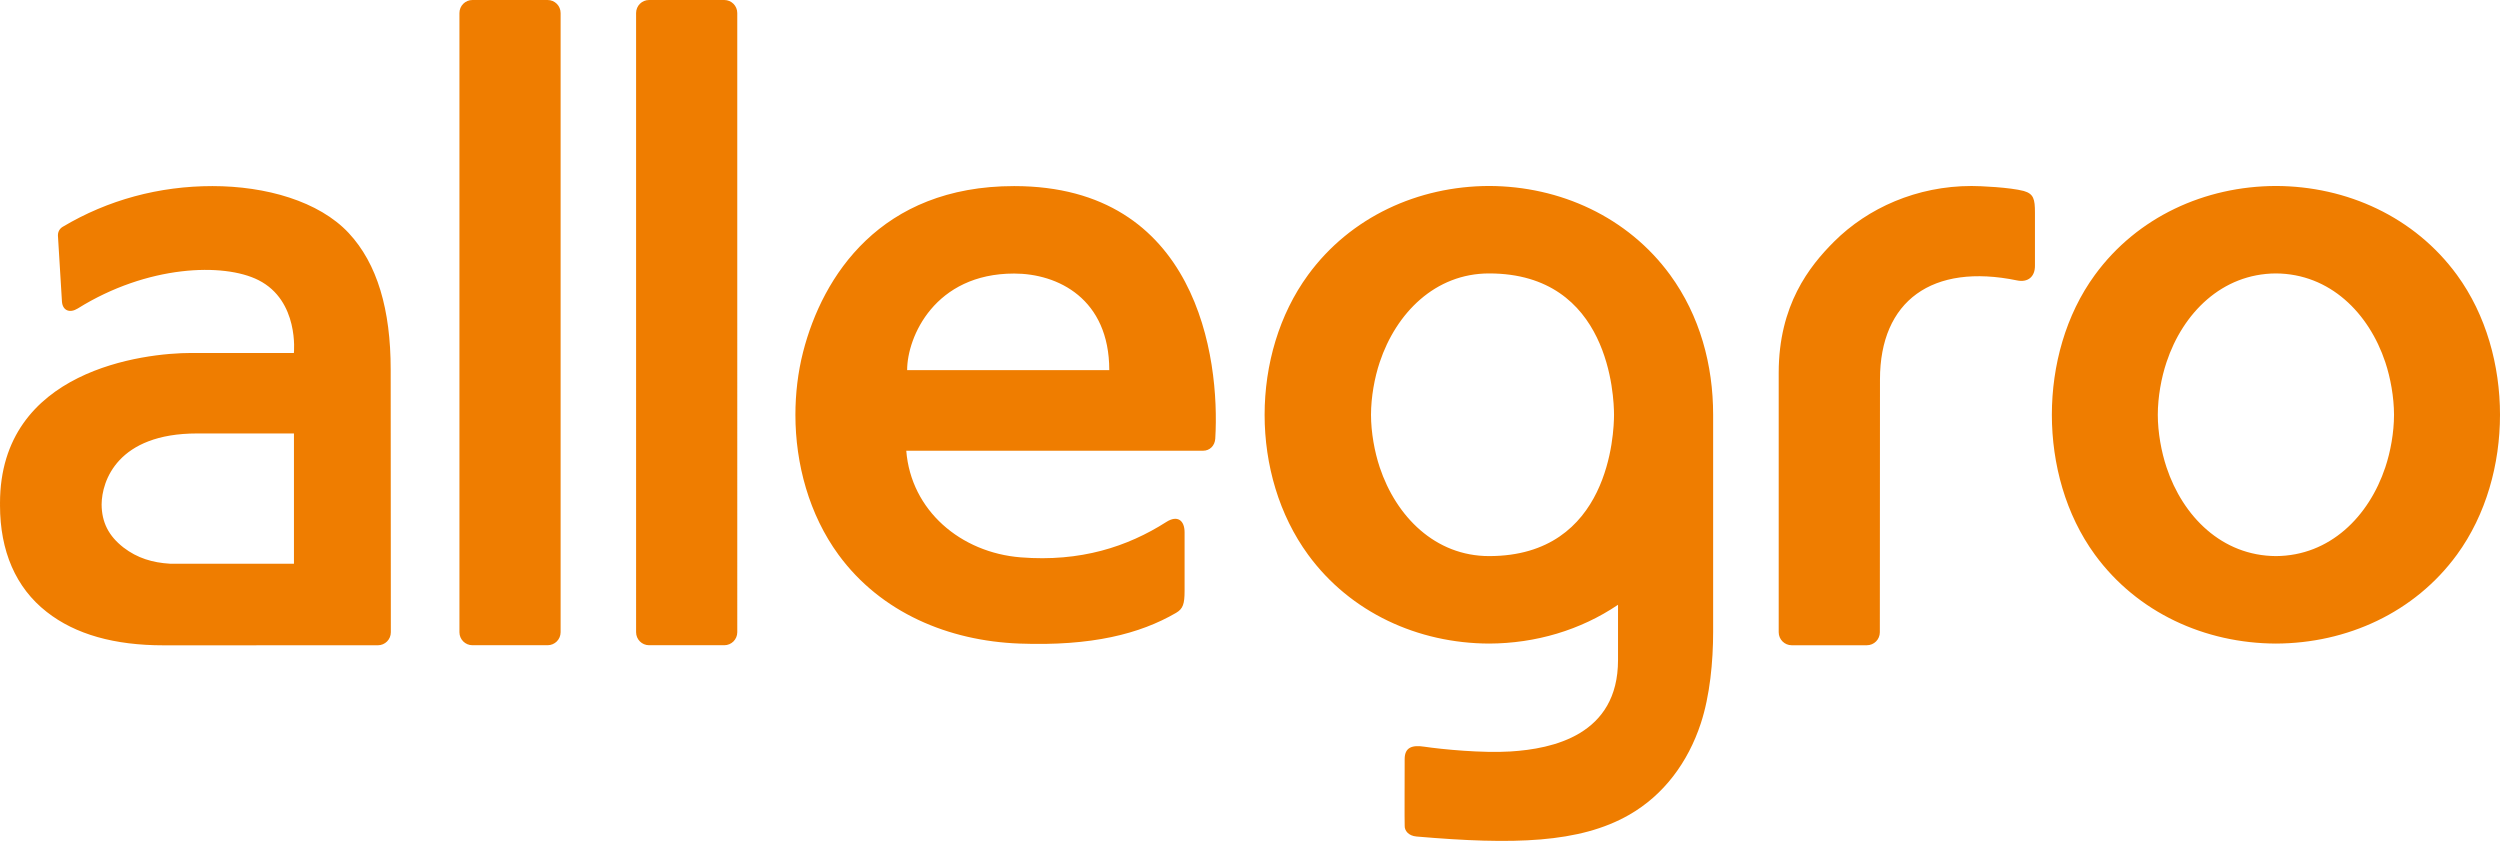
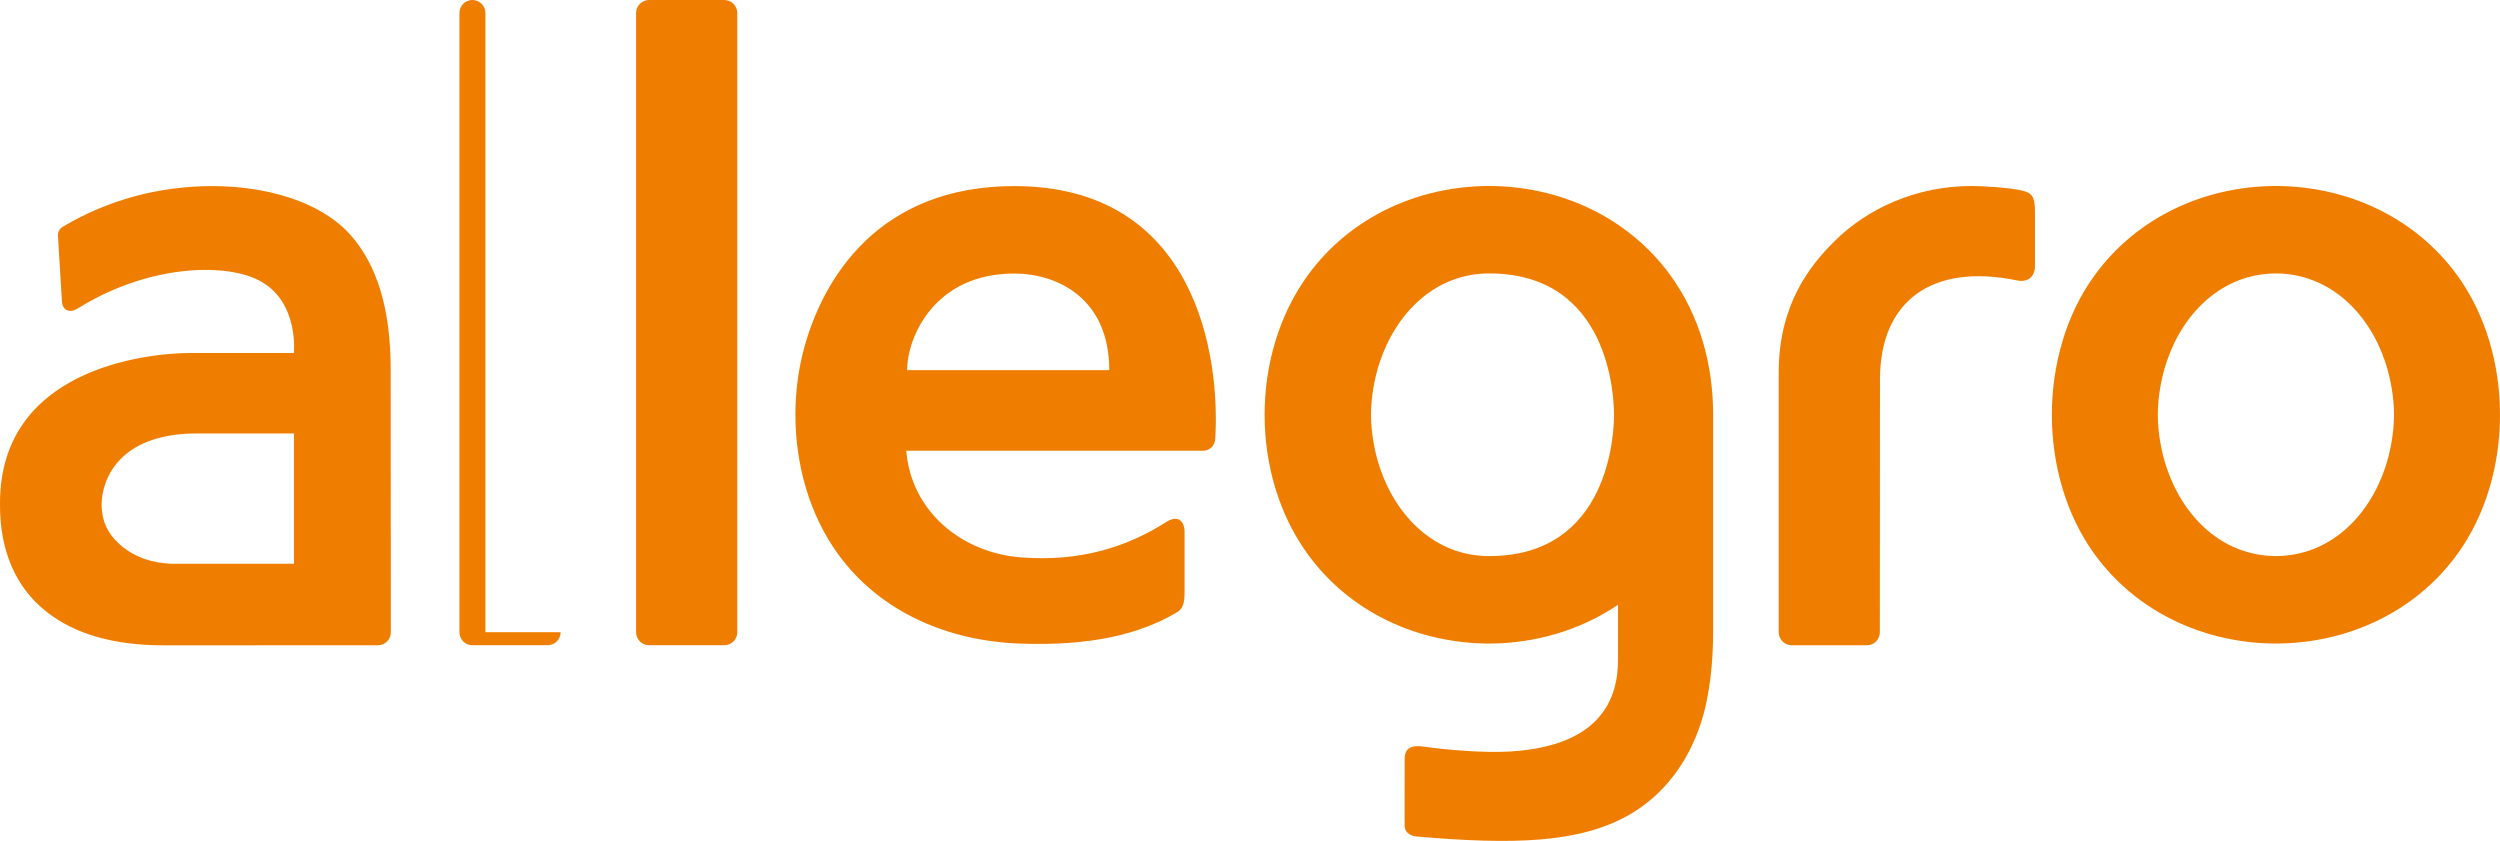
<svg xmlns="http://www.w3.org/2000/svg" version="1.1" id="Layer_1" x="0px" y="0px" width="110px" height="37px" viewBox="5 1.643 110 37" enable-background="new 5 1.643 110 37" xml:space="preserve">
  <g>
    <g>
-       <path fill="#EF7D00" d="M113.105,13.738c-1.865-2.551-4.843-3.904-7.964-3.912c-3.122,0.008-6.1,1.36-7.965,3.912    c-1.289,1.763-1.894,3.99-1.894,6.155c0,2.167,0.606,4.392,1.894,6.156c1.865,2.551,4.843,3.901,7.965,3.911    c3.121-0.01,6.099-1.358,7.964-3.911c1.287-1.764,1.895-3.989,1.895-6.156C115,17.728,114.393,15.5,113.105,13.738z     M109.953,22.206c-0.721,2.163-2.438,3.892-4.813,3.905c-2.374-0.014-4.093-1.741-4.813-3.905    c-0.229-0.688-0.383-1.531-0.384-2.313c0.001-0.781,0.153-1.625,0.384-2.314c0.72-2.163,2.437-3.892,4.813-3.905    c2.375,0.014,4.092,1.742,4.813,3.905c0.229,0.689,0.382,1.533,0.384,2.314C110.336,20.675,110.183,21.518,109.953,22.206z     M37.44,29.461c0,0.316-0.256,0.572-0.571,0.572h-3.31c-0.315,0-0.571-0.256-0.571-0.572V2.216c0-0.317,0.256-0.573,0.571-0.573    h3.31c0.315,0,0.571,0.256,0.571,0.573V29.461z M29.667,29.461c0,0.316-0.256,0.572-0.572,0.572h-3.309    c-0.315,0-0.571-0.256-0.571-0.572V2.216c0-0.317,0.256-0.573,0.571-0.573h3.309c0.316,0,0.572,0.256,0.572,0.573V29.461z     M94.538,10.998v2.327c0.007,0.513-0.329,0.75-0.78,0.658c-3.74-0.773-6.039,0.894-6.039,4.356l-0.006,11.123    c0,0.316-0.254,0.572-0.571,0.572h-3.308c-0.314,0-0.571-0.256-0.571-0.572c0,0,0-11.117,0-11.417    c0-2.978,1.348-4.686,2.438-5.772c1.48-1.477,3.641-2.447,6.049-2.446c0.356-0.002,1.684,0.058,2.296,0.219l0,0    C94.481,10.172,94.538,10.403,94.538,10.998z M80.378,19.893c0-2.195-0.582-4.357-1.893-6.155    c-1.865-2.551-4.844-3.904-7.965-3.912c-3.121,0.008-6.099,1.36-7.964,3.912c-2.549,3.487-2.552,8.821,0,12.311    c1.864,2.551,4.843,3.901,7.964,3.911c2.044-0.006,4.024-0.591,5.673-1.707v2.434c0,3.307-2.886,3.906-4.731,4.021    c-1.241,0.077-3.004-0.093-3.798-0.211c-0.506-0.077-0.859,0.014-0.859,0.544c0.002-0.011-0.01,2.926,0.001,2.93    c-0.011,0.216,0.164,0.449,0.521,0.479c4.28,0.369,7.169,0.289,9.341-0.946c1.546-0.879,2.607-2.331,3.166-4.028    c0.402-1.22,0.544-2.722,0.544-4.026V19.893L80.378,19.893z M70.521,26.111c-2.374,0-4.091-1.741-4.813-3.905    c-0.229-0.688-0.382-1.531-0.384-2.313c0.002-0.781,0.154-1.625,0.384-2.314c0.722-2.163,2.438-3.905,4.813-3.905    c5.315,0,5.494,5.438,5.496,6.219C76.015,20.675,75.836,26.111,70.521,26.111z M22.19,17.899c0-2.632-0.588-4.653-1.848-6.004    c-1.308-1.401-3.65-2.064-5.994-2.064c-2.343,0-4.596,0.603-6.591,1.793c-0.13,0.077-0.208,0.215-0.208,0.367    c0,0.011,0,0.016,0,0.023c0,0,0.177,2.892,0.177,2.901c0.03,0.393,0.343,0.521,0.697,0.3c3.063-1.912,6.417-2.02,7.948-1.247    c1.801,0.908,1.56,3.206,1.56,3.206s-2.915,0-4.523,0C11.343,17.175,5,17.912,5,23.783c0,0.021,0,0.037,0.001,0.061    C5.001,23.854,5,23.865,5,23.88c0.002,2.004,0.688,3.618,2.054,4.686c1.265,0.995,2.994,1.471,5.136,1.471l9.437-0.002    c0.315,0,0.57-0.256,0.57-0.572L22.19,17.899z M17.933,26.446h-5.458c-0.764-0.046-1.433-0.245-2.042-0.713    c-0.656-0.512-0.957-1.11-0.962-1.896c0.009-1.036,0.699-3.122,4.202-3.122h4.261V26.446z M49.622,9.831    c-5.882,0-8.429,3.958-9.286,7.3c-0.228,0.889-0.338,1.843-0.338,2.762c0,2.167,0.606,4.392,1.895,6.156    c1.865,2.551,4.846,3.795,7.964,3.911c3.175,0.119,5.299-0.426,6.888-1.35c0.31-0.18,0.377-0.396,0.377-0.974v-2.571    c0-0.526-0.313-0.769-0.806-0.454c-1.71,1.091-3.778,1.764-6.403,1.556c-2.645-0.21-4.83-2.065-5.037-4.692h13.061    c0.289,0,0.517-0.218,0.535-0.534C58.687,17.36,57.662,9.831,49.622,9.831z M44.914,17.929c0-1.465,1.216-4.25,4.707-4.25    c1.925,0,4.187,1.105,4.187,4.25H44.914z" />
+       <path fill="#EF7D00" d="M113.105,13.738c-1.865-2.551-4.843-3.904-7.964-3.912c-3.122,0.008-6.1,1.36-7.965,3.912    c-1.289,1.763-1.894,3.99-1.894,6.155c0,2.167,0.606,4.392,1.894,6.156c1.865,2.551,4.843,3.901,7.965,3.911    c3.121-0.01,6.099-1.358,7.964-3.911c1.287-1.764,1.895-3.989,1.895-6.156C115,17.728,114.393,15.5,113.105,13.738z     M109.953,22.206c-0.721,2.163-2.438,3.892-4.813,3.905c-2.374-0.014-4.093-1.741-4.813-3.905    c-0.229-0.688-0.383-1.531-0.384-2.313c0.001-0.781,0.153-1.625,0.384-2.314c0.72-2.163,2.437-3.892,4.813-3.905    c2.375,0.014,4.092,1.742,4.813,3.905c0.229,0.689,0.382,1.533,0.384,2.314C110.336,20.675,110.183,21.518,109.953,22.206z     M37.44,29.461c0,0.316-0.256,0.572-0.571,0.572h-3.31c-0.315,0-0.571-0.256-0.571-0.572V2.216c0-0.317,0.256-0.573,0.571-0.573    h3.31c0.315,0,0.571,0.256,0.571,0.573V29.461z M29.667,29.461c0,0.316-0.256,0.572-0.572,0.572h-3.309    c-0.315,0-0.571-0.256-0.571-0.572V2.216c0-0.317,0.256-0.573,0.571-0.573c0.316,0,0.572,0.256,0.572,0.573V29.461z     M94.538,10.998v2.327c0.007,0.513-0.329,0.75-0.78,0.658c-3.74-0.773-6.039,0.894-6.039,4.356l-0.006,11.123    c0,0.316-0.254,0.572-0.571,0.572h-3.308c-0.314,0-0.571-0.256-0.571-0.572c0,0,0-11.117,0-11.417    c0-2.978,1.348-4.686,2.438-5.772c1.48-1.477,3.641-2.447,6.049-2.446c0.356-0.002,1.684,0.058,2.296,0.219l0,0    C94.481,10.172,94.538,10.403,94.538,10.998z M80.378,19.893c0-2.195-0.582-4.357-1.893-6.155    c-1.865-2.551-4.844-3.904-7.965-3.912c-3.121,0.008-6.099,1.36-7.964,3.912c-2.549,3.487-2.552,8.821,0,12.311    c1.864,2.551,4.843,3.901,7.964,3.911c2.044-0.006,4.024-0.591,5.673-1.707v2.434c0,3.307-2.886,3.906-4.731,4.021    c-1.241,0.077-3.004-0.093-3.798-0.211c-0.506-0.077-0.859,0.014-0.859,0.544c0.002-0.011-0.01,2.926,0.001,2.93    c-0.011,0.216,0.164,0.449,0.521,0.479c4.28,0.369,7.169,0.289,9.341-0.946c1.546-0.879,2.607-2.331,3.166-4.028    c0.402-1.22,0.544-2.722,0.544-4.026V19.893L80.378,19.893z M70.521,26.111c-2.374,0-4.091-1.741-4.813-3.905    c-0.229-0.688-0.382-1.531-0.384-2.313c0.002-0.781,0.154-1.625,0.384-2.314c0.722-2.163,2.438-3.905,4.813-3.905    c5.315,0,5.494,5.438,5.496,6.219C76.015,20.675,75.836,26.111,70.521,26.111z M22.19,17.899c0-2.632-0.588-4.653-1.848-6.004    c-1.308-1.401-3.65-2.064-5.994-2.064c-2.343,0-4.596,0.603-6.591,1.793c-0.13,0.077-0.208,0.215-0.208,0.367    c0,0.011,0,0.016,0,0.023c0,0,0.177,2.892,0.177,2.901c0.03,0.393,0.343,0.521,0.697,0.3c3.063-1.912,6.417-2.02,7.948-1.247    c1.801,0.908,1.56,3.206,1.56,3.206s-2.915,0-4.523,0C11.343,17.175,5,17.912,5,23.783c0,0.021,0,0.037,0.001,0.061    C5.001,23.854,5,23.865,5,23.88c0.002,2.004,0.688,3.618,2.054,4.686c1.265,0.995,2.994,1.471,5.136,1.471l9.437-0.002    c0.315,0,0.57-0.256,0.57-0.572L22.19,17.899z M17.933,26.446h-5.458c-0.764-0.046-1.433-0.245-2.042-0.713    c-0.656-0.512-0.957-1.11-0.962-1.896c0.009-1.036,0.699-3.122,4.202-3.122h4.261V26.446z M49.622,9.831    c-5.882,0-8.429,3.958-9.286,7.3c-0.228,0.889-0.338,1.843-0.338,2.762c0,2.167,0.606,4.392,1.895,6.156    c1.865,2.551,4.846,3.795,7.964,3.911c3.175,0.119,5.299-0.426,6.888-1.35c0.31-0.18,0.377-0.396,0.377-0.974v-2.571    c0-0.526-0.313-0.769-0.806-0.454c-1.71,1.091-3.778,1.764-6.403,1.556c-2.645-0.21-4.83-2.065-5.037-4.692h13.061    c0.289,0,0.517-0.218,0.535-0.534C58.687,17.36,57.662,9.831,49.622,9.831z M44.914,17.929c0-1.465,1.216-4.25,4.707-4.25    c1.925,0,4.187,1.105,4.187,4.25H44.914z" />
    </g>
  </g>
</svg>